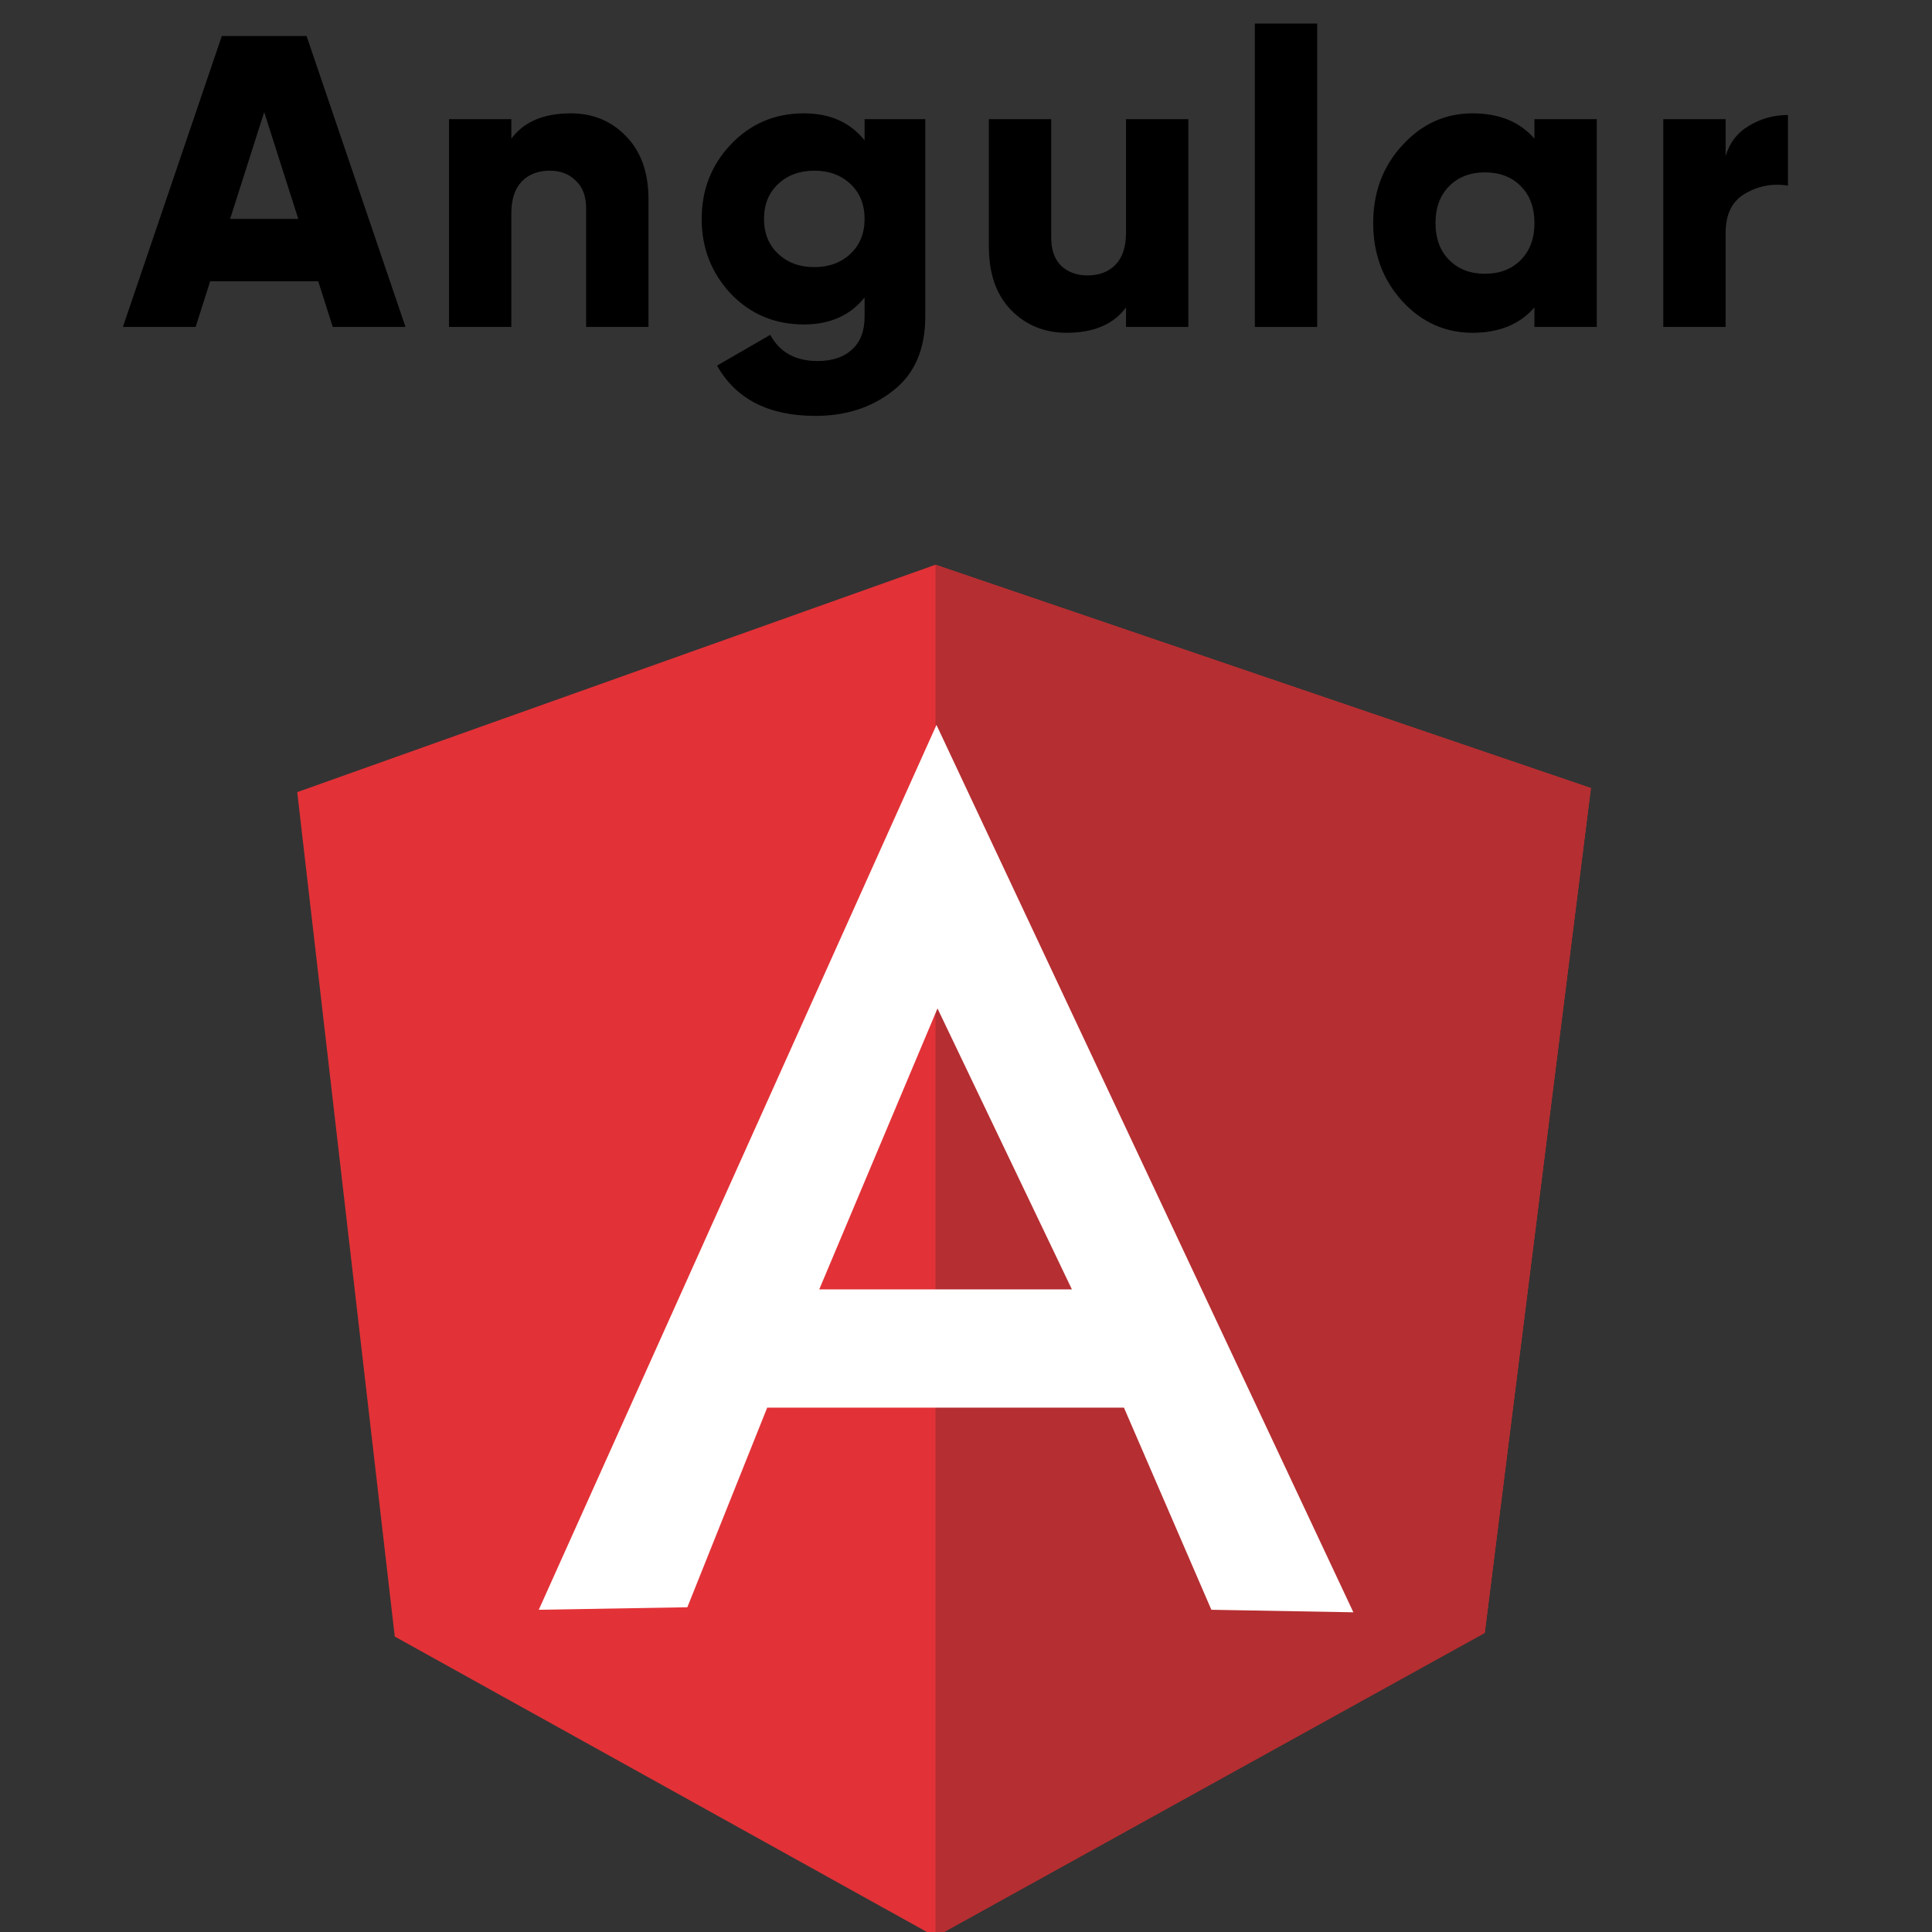
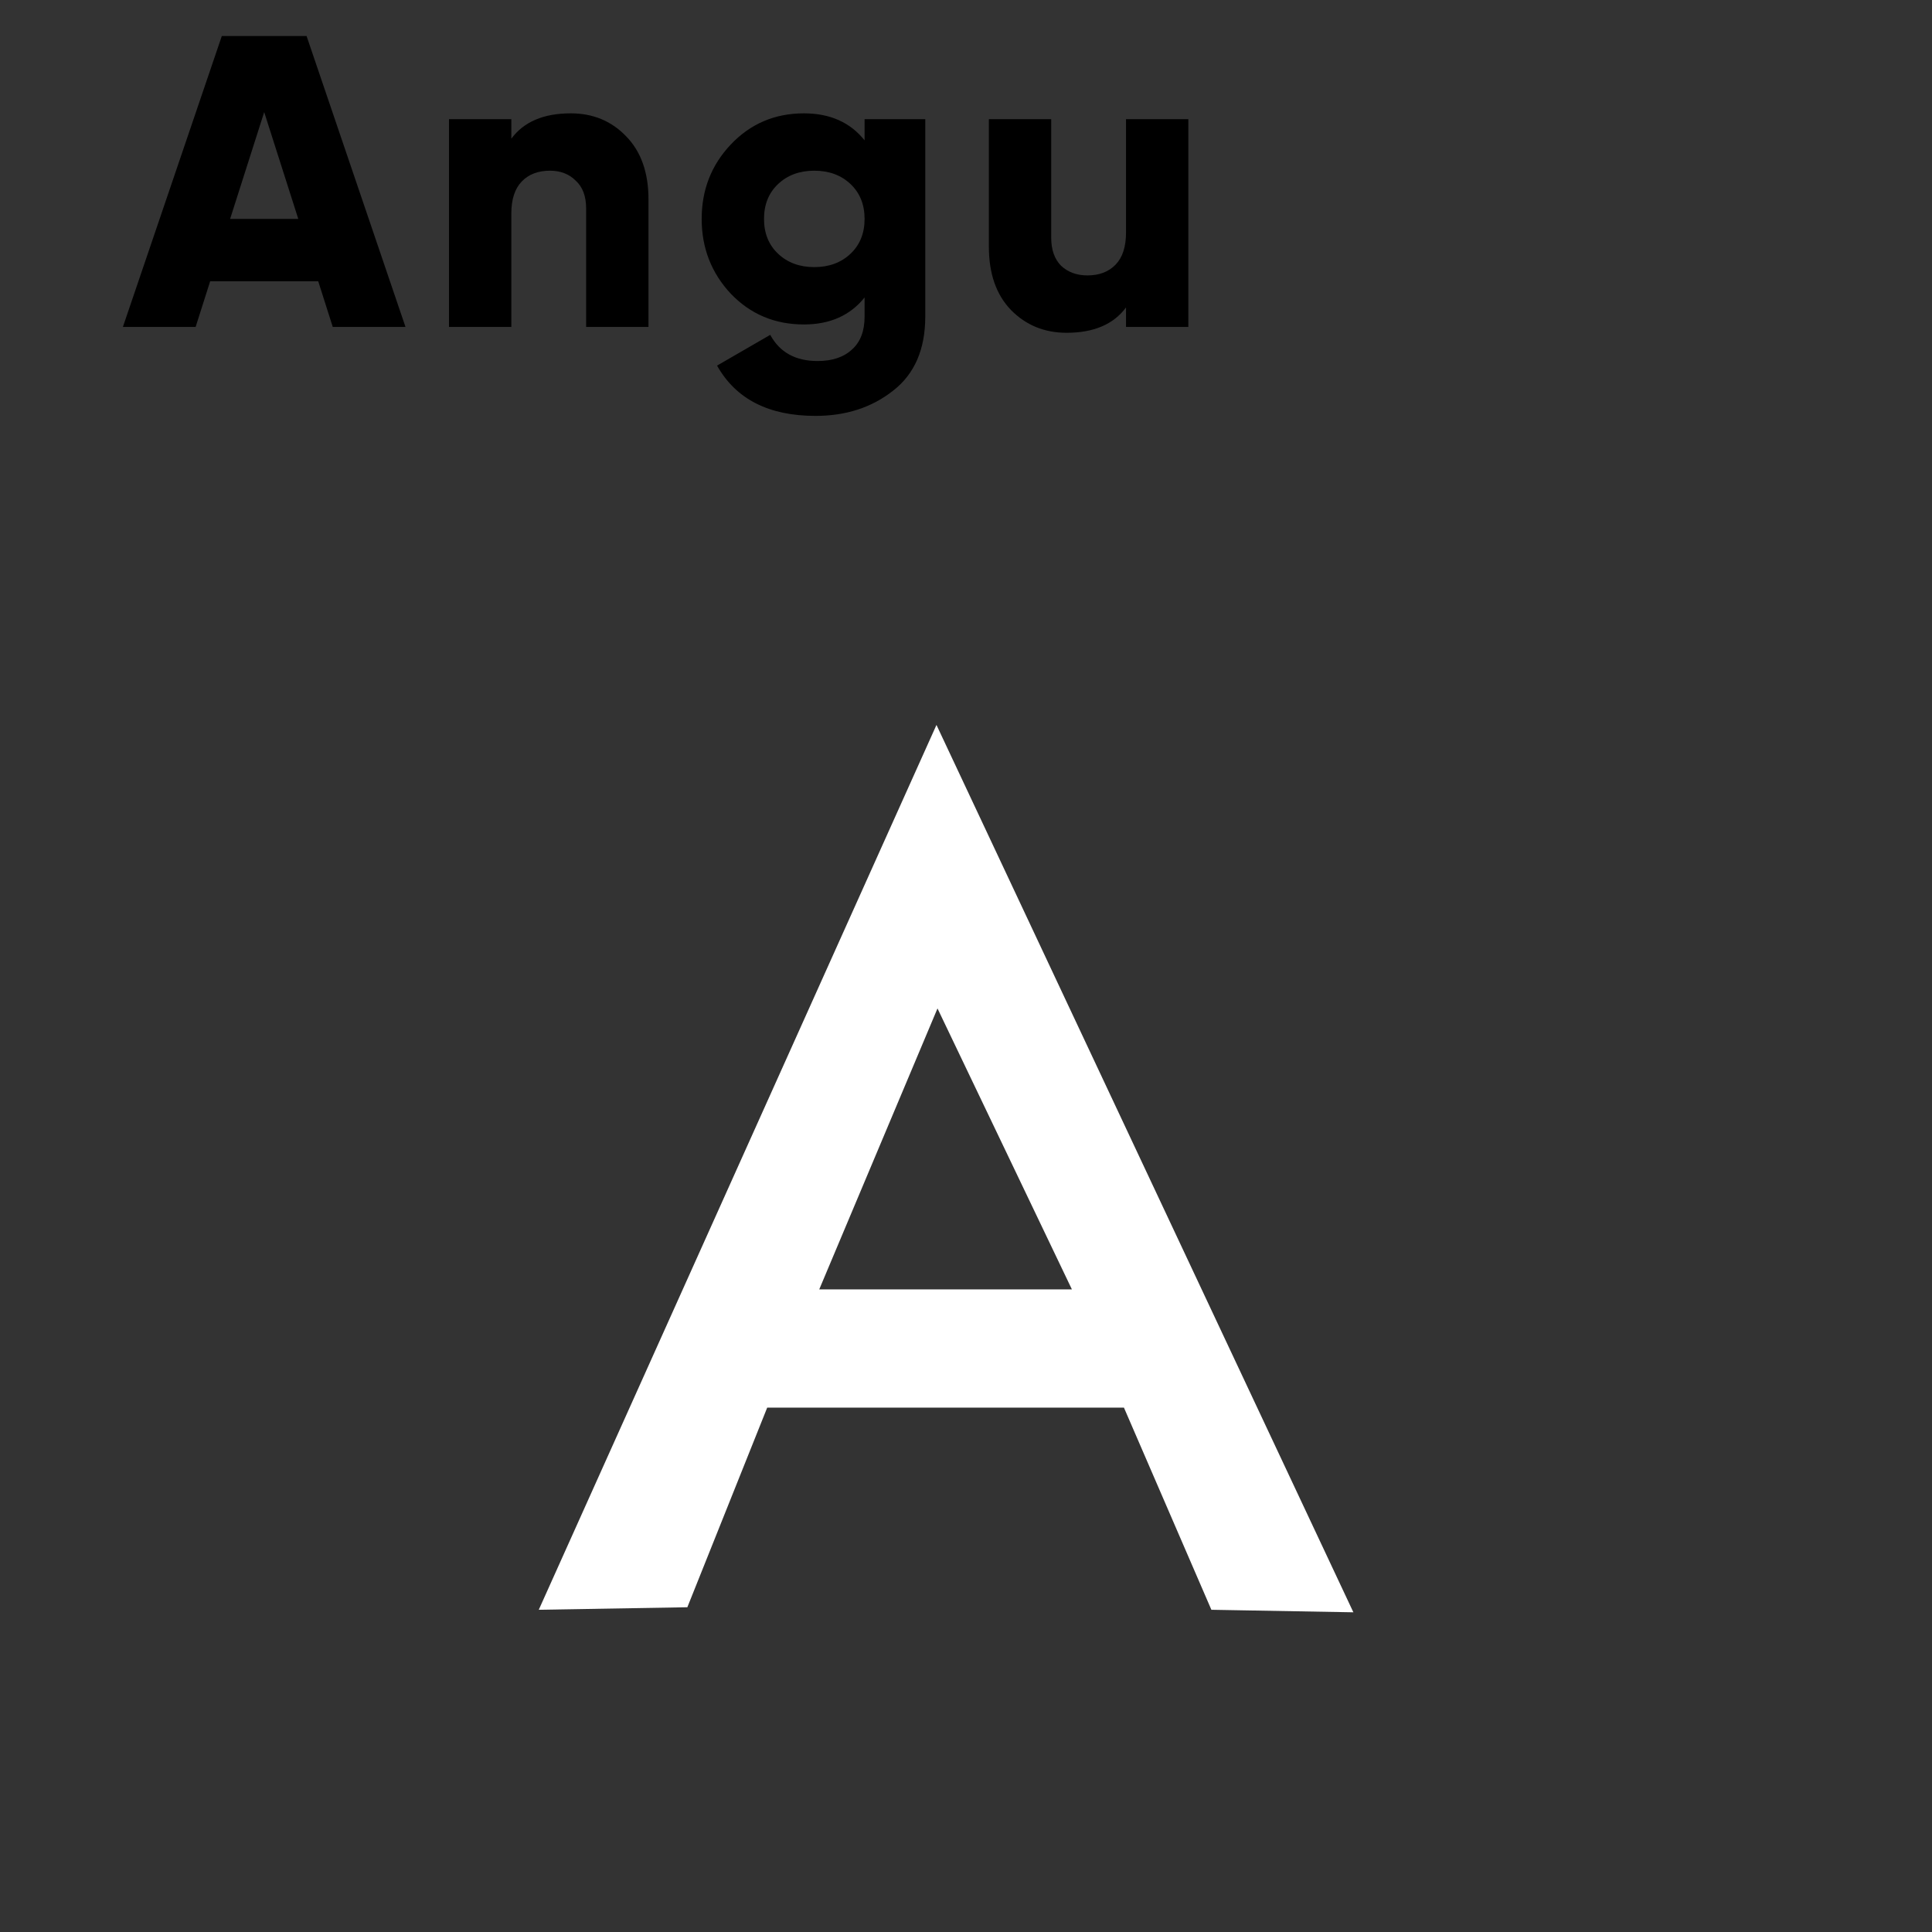
<svg xmlns="http://www.w3.org/2000/svg" width="130" height="130" viewBox="0 0 130 130" fill="none">
  <rect x="0" y="0" width="130" height="130" fill="#333333" stroke="none" />
  <g clip-path="url(#clip0_583_406)">
-     <path d="M20 53.301L62.945 38L107.047 53.029L99.906 109.848L62.945 130.318L26.563 110.12L20 53.301Z" fill="#E23237" />
-     <path d="M107.047 53.029L62.945 38V130.318L99.906 109.882L107.047 53.029Z" fill="#B52E31" />
    <path d="M63.013 48.779L36.253 108.318L46.25 108.148L51.623 94.717H75.628L81.511 108.318L91.066 108.488L63.013 48.779ZM63.082 67.855L72.126 86.76H55.125L63.082 67.855Z" fill="white" />
    <path d="M22.391 22L21.412 18.924H14.142L13.163 22H8.269L14.925 2.425H20.629L27.285 22H22.391ZM15.484 14.729H20.07L17.777 7.543L15.484 14.729Z" fill="black" />
    <path d="M38.406 7.627C39.897 7.627 41.137 8.139 42.125 9.165C43.131 10.19 43.635 11.607 43.635 13.415V22H39.44V14.03C39.44 13.21 39.207 12.585 38.741 12.157C38.294 11.709 37.716 11.486 37.007 11.486C36.206 11.486 35.572 11.728 35.106 12.213C34.64 12.697 34.407 13.415 34.407 14.366V22H30.212V8.018H34.407V9.332C35.245 8.195 36.578 7.627 38.406 7.627Z" fill="black" />
    <path d="M58.176 8.018H62.259V21.301C62.259 23.501 61.541 25.16 60.106 26.279C58.67 27.416 56.927 27.984 54.876 27.984C51.726 27.984 49.517 26.856 48.249 24.601L51.828 22.531C52.462 23.706 53.525 24.293 55.016 24.293C56.004 24.293 56.778 24.032 57.337 23.51C57.897 23.007 58.176 22.27 58.176 21.301V20.015C57.207 21.226 55.846 21.832 54.093 21.832C52.136 21.832 50.495 21.142 49.172 19.763C47.867 18.365 47.214 16.687 47.214 14.729C47.214 12.772 47.867 11.104 49.172 9.724C50.495 8.326 52.136 7.627 54.093 7.627C55.846 7.627 57.207 8.232 58.176 9.444V8.018ZM52.36 17.078C52.993 17.675 53.804 17.973 54.792 17.973C55.781 17.973 56.592 17.675 57.225 17.078C57.859 16.482 58.176 15.699 58.176 14.729C58.176 13.76 57.859 12.977 57.225 12.38C56.592 11.784 55.781 11.486 54.792 11.486C53.804 11.486 52.993 11.784 52.36 12.38C51.726 12.977 51.409 13.76 51.409 14.729C51.409 15.699 51.726 16.482 52.36 17.078Z" fill="black" />
    <path d="M75.767 8.018H79.961V22H75.767V20.686C74.928 21.823 73.595 22.392 71.768 22.392C70.276 22.392 69.027 21.879 68.021 20.854C67.033 19.828 66.539 18.411 66.539 16.603V8.018H70.733V15.988C70.733 16.808 70.957 17.442 71.404 17.889C71.87 18.318 72.458 18.532 73.166 18.532C73.968 18.532 74.602 18.29 75.068 17.805C75.534 17.321 75.767 16.603 75.767 15.652V8.018Z" fill="black" />
-     <path d="M84.436 22V1.586H88.63V22H84.436Z" fill="black" />
-     <path d="M103.249 8.018H107.443V22H103.249V20.686C102.261 21.823 100.872 22.392 99.082 22.392C97.237 22.392 95.661 21.683 94.356 20.266C93.051 18.831 92.399 17.078 92.399 15.009C92.399 12.94 93.051 11.197 94.356 9.78C95.661 8.344 97.237 7.627 99.082 7.627C100.872 7.627 102.261 8.195 103.249 9.332V8.018ZM97.516 17.498C98.131 18.113 98.933 18.421 99.921 18.421C100.909 18.421 101.711 18.113 102.326 17.498C102.941 16.883 103.249 16.053 103.249 15.009C103.249 13.965 102.941 13.136 102.326 12.52C101.711 11.905 100.909 11.598 99.921 11.598C98.933 11.598 98.131 11.905 97.516 12.52C96.901 13.136 96.593 13.965 96.593 15.009C96.593 16.053 96.901 16.883 97.516 17.498Z" fill="black" />
-     <path d="M116.113 10.507C116.374 9.612 116.896 8.932 117.679 8.466C118.481 7.981 119.357 7.738 120.308 7.738V12.492C119.283 12.325 118.323 12.502 117.428 13.024C116.552 13.527 116.113 14.412 116.113 15.68V22H111.919V8.018H116.113V10.507Z" fill="black" />
  </g>
  <defs>
    <clipPath id="clip0_583_406">
      <rect width="130" height="130" fill="white" />
    </clipPath>
  </defs>
</svg>